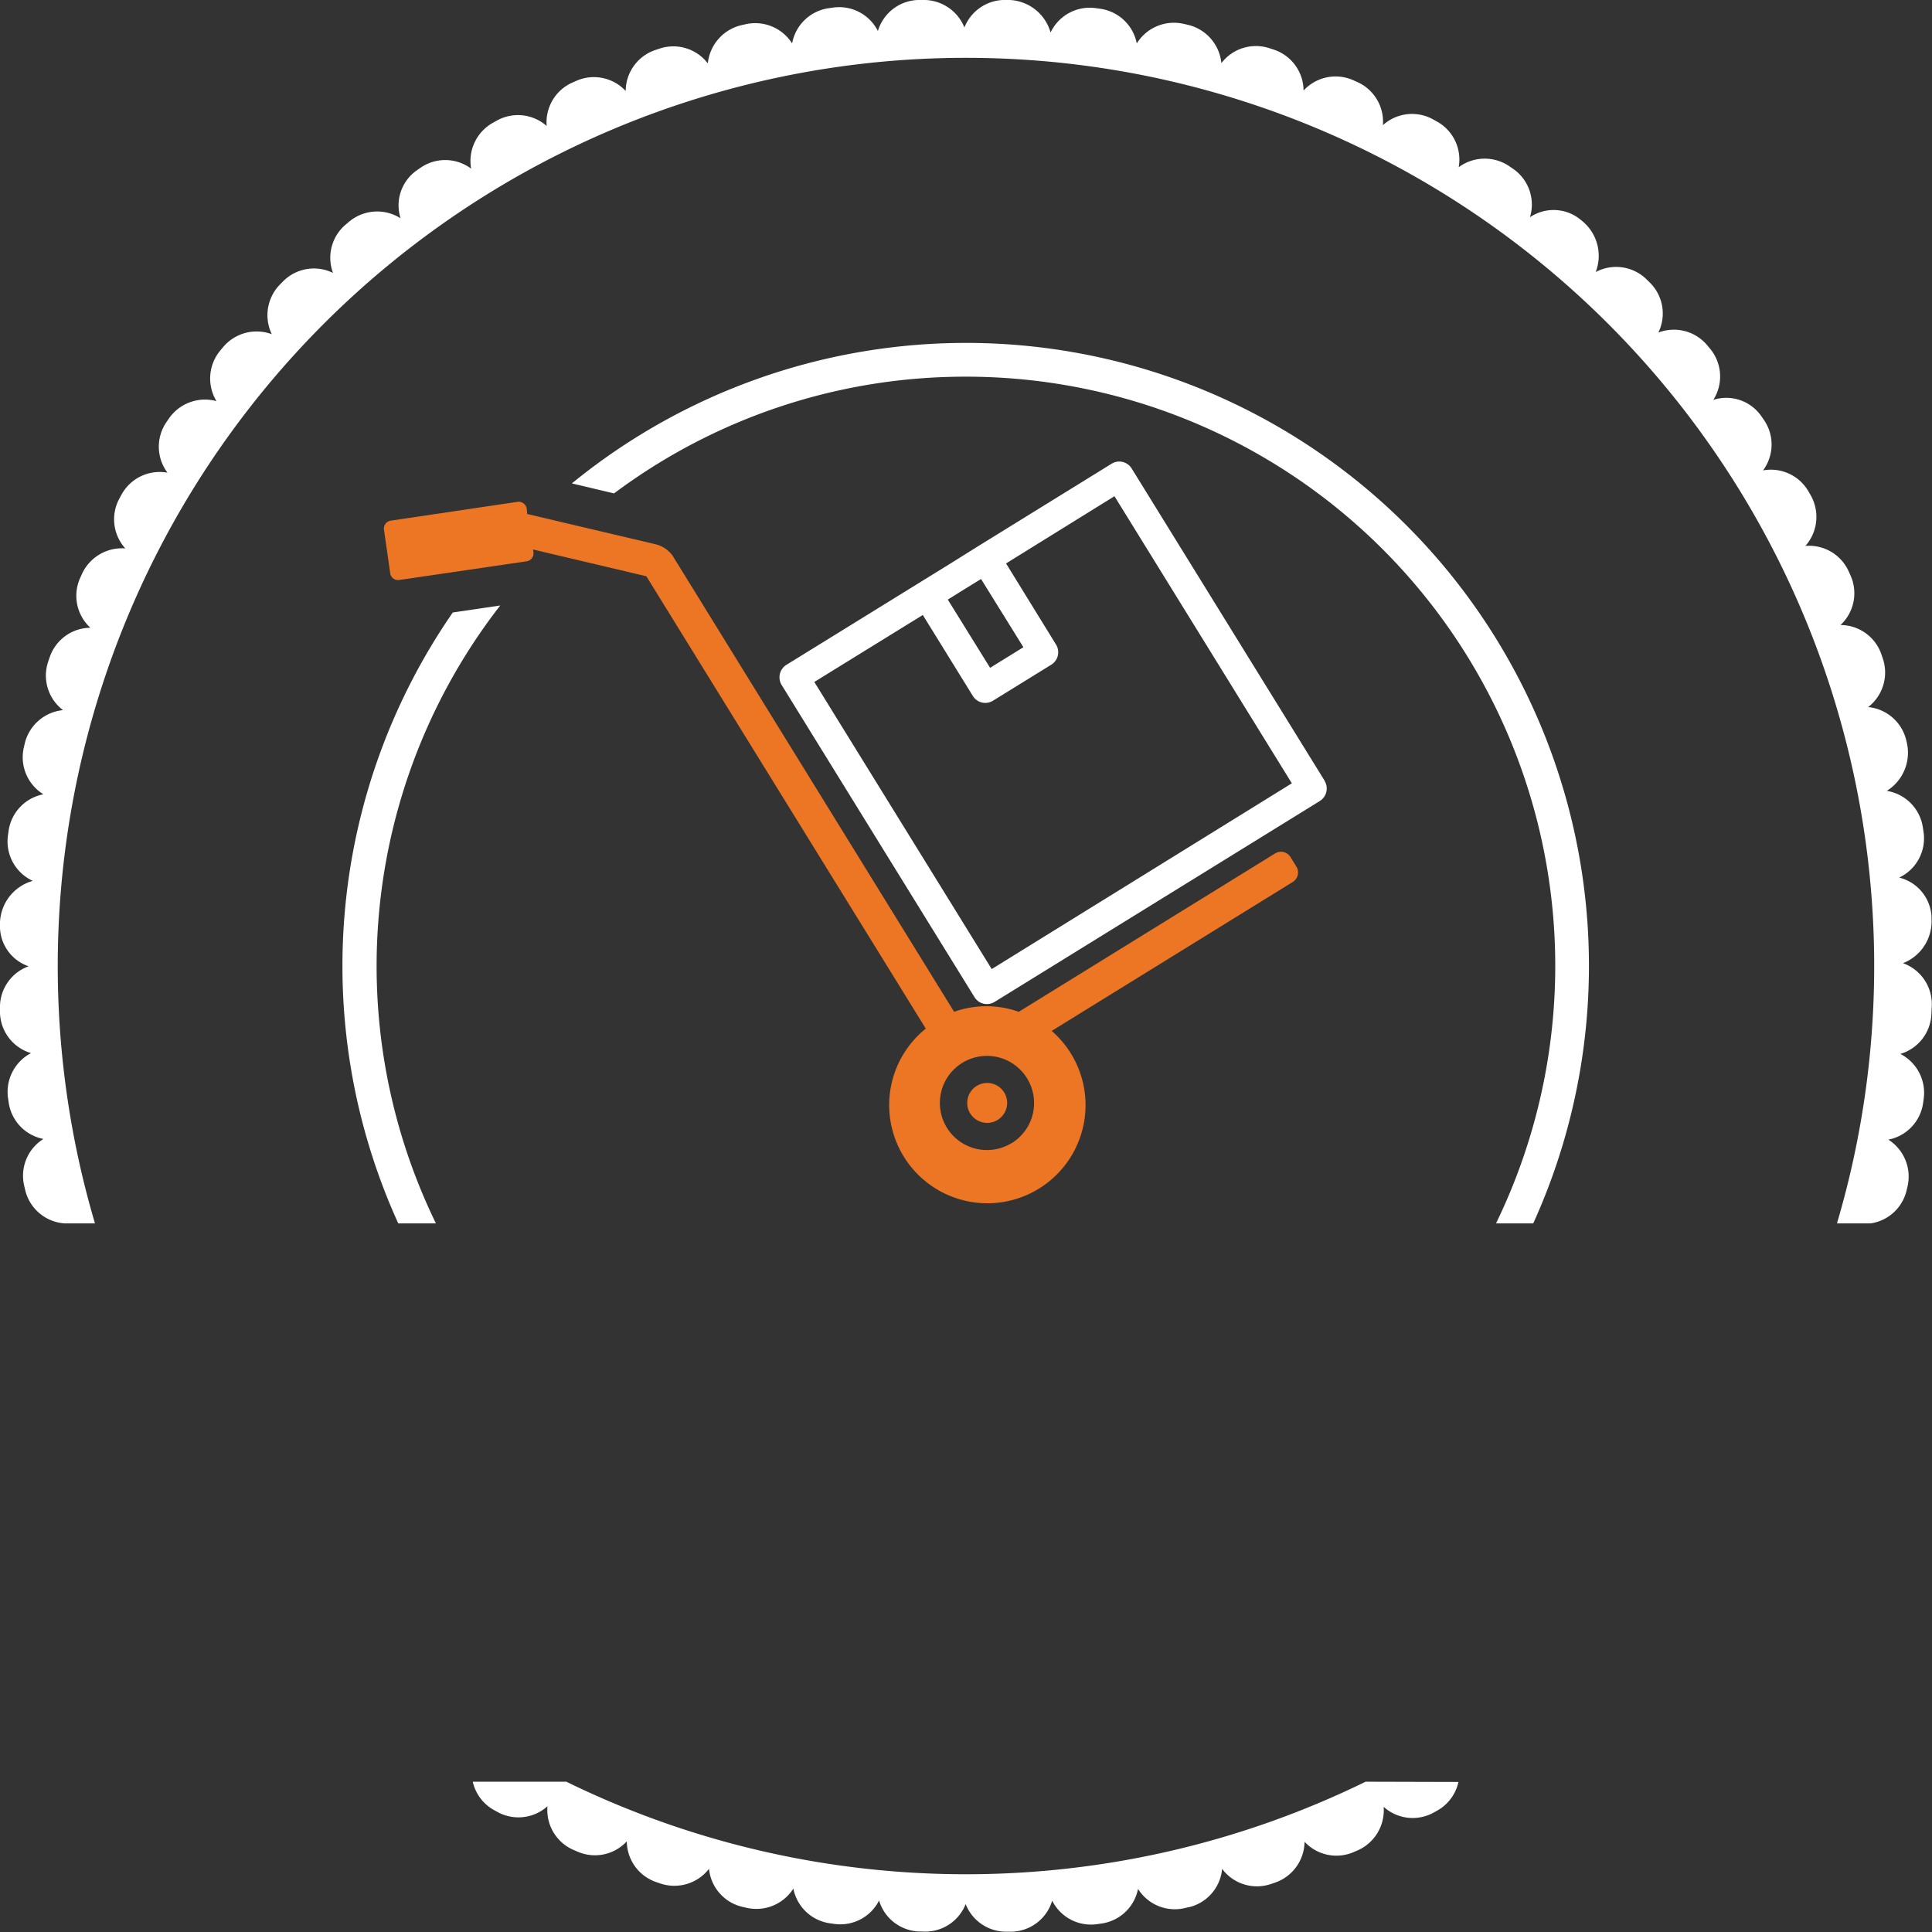
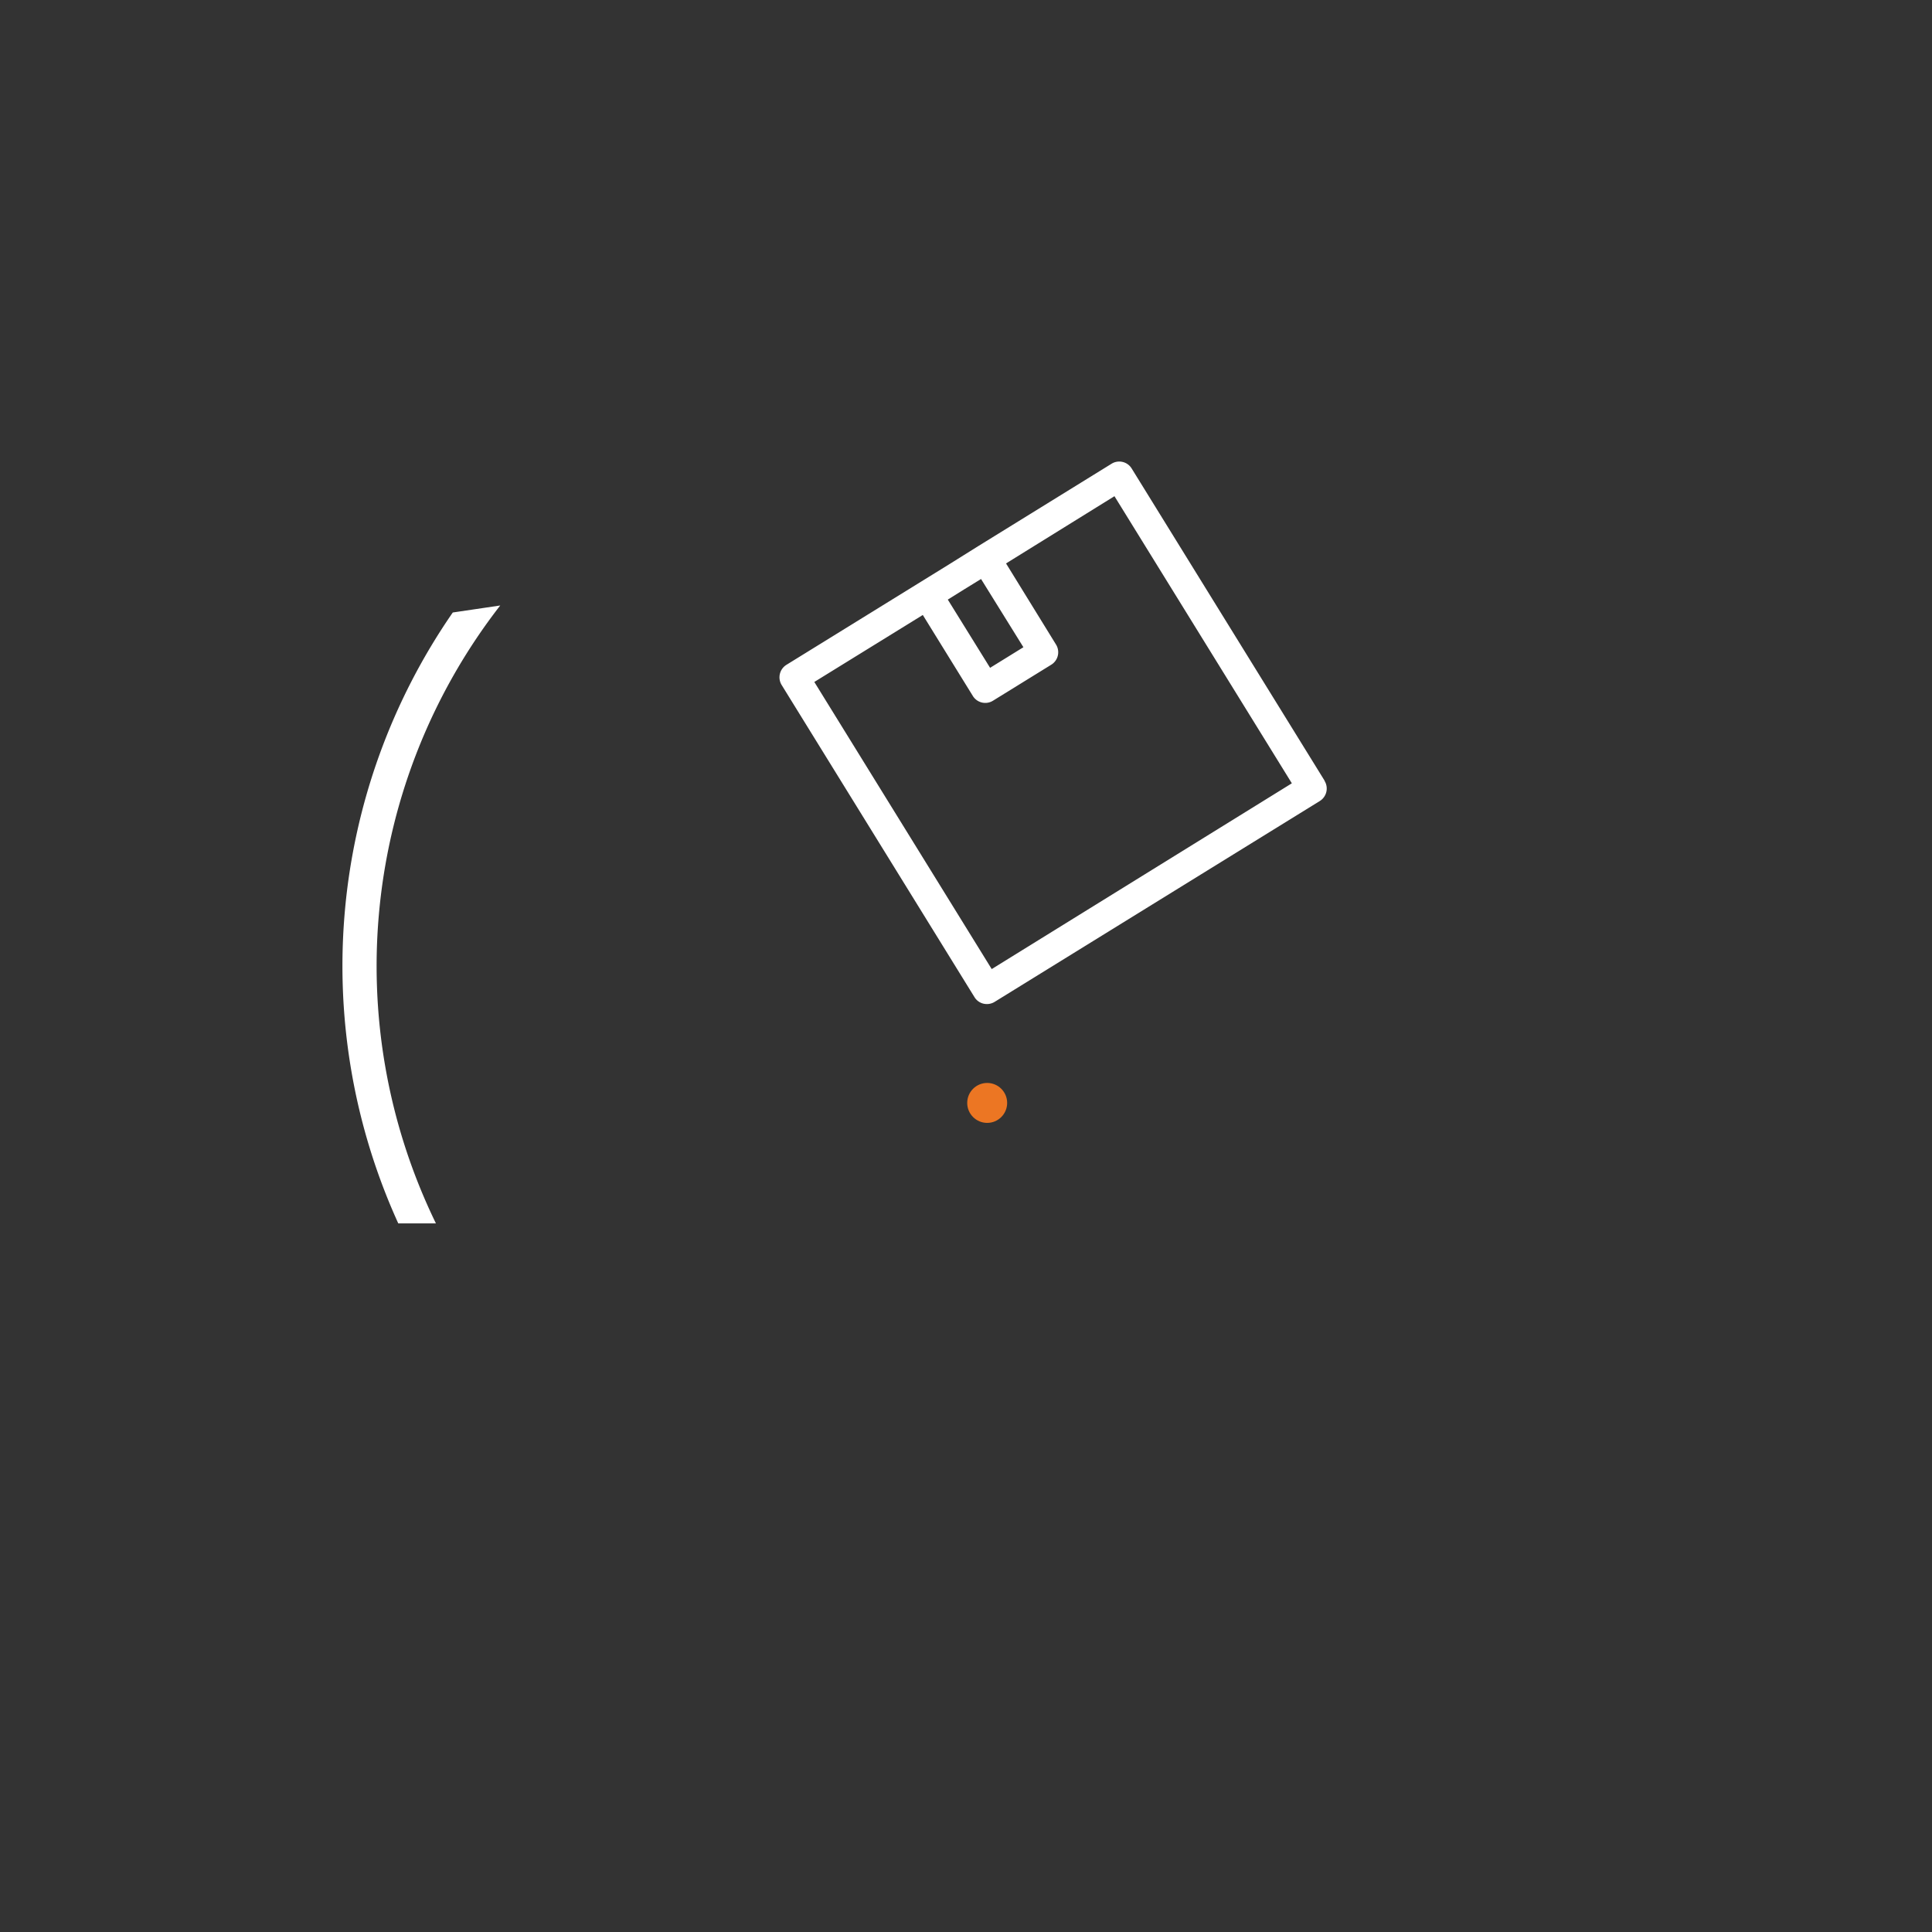
<svg xmlns="http://www.w3.org/2000/svg" viewBox="0 0 311.49 311.5">
  <rect x="0" y="0" width="311.49" height="311.5" fill="#333333" stroke="none" />
  <defs>
    <style>.cls-1{fill:#fff;}.cls-2{fill:#ec7623;}</style>
  </defs>
  <g id="Layer_2" data-name="Layer 2">
    <g id="Layer_1-2" data-name="Layer 1">
-       <path class="cls-1" d="M0,162.68l0,.7a7,7,0,0,0,5,6.41A7.06,7.06,0,0,0,1.29,177l.1.68A7,7,0,0,0,7,183.63a7,7,0,0,0-3.1,7.54l.16.69a7,7,0,0,0,6.33,5.38h4.92a146.43,146.43,0,1,1,280.86,0h5.46a7,7,0,0,0,5.74-5.22l.18-.76a7.05,7.05,0,0,0-3.1-7.52,7,7,0,0,0,5.62-6l.08-.57a7.05,7.05,0,0,0-3.76-7.25,7,7,0,0,0,5-6.36l.06-1.32a7,7,0,0,0-4.64-6.95,7.23,7.23,0,0,0,4.6-7.13l0-.38a6.86,6.86,0,0,0-5.21-6.29,7,7,0,0,0,3.93-7.34l-.1-.64a7,7,0,0,0-5.83-6,7.24,7.24,0,0,0,3.22-7.81l-.1-.42A7,7,0,0,0,301.2,114a7.05,7.05,0,0,0,2.35-7.86l-.2-.59a7,7,0,0,0-6.61-4.78,7,7,0,0,0,1.61-8l-.27-.6a7,7,0,0,0-7-4.15,7.07,7.07,0,0,0,.87-8.14l-.33-.57a7,7,0,0,0-7.37-3.47,7,7,0,0,0,.07-8.24l-.18-.26-.16-.23a6.87,6.87,0,0,0-7.75-2.64,7,7,0,0,0-.54-8.27l-.42-.51a7,7,0,0,0-7.9-2.07,7,7,0,0,0-1.31-8l-.57-.56a7,7,0,0,0-8.22-1.2,7.24,7.24,0,0,0-2.16-8.21l-.28-.23a6.84,6.84,0,0,0-8.16-.4,7,7,0,0,0-2.73-7.81l-.61-.42a7.06,7.06,0,0,0-8.15.17,7,7,0,0,0-3.55-7.39l-.54-.3a7,7,0,0,0-8.13.91,7,7,0,0,0-4.23-7l-.56-.25a7,7,0,0,0-8,1.67,7,7,0,0,0-4.8-6.6l-.65-.21a7,7,0,0,0-7.8,2.39A7.06,7.06,0,0,0,191.52,4l-.71-.16A7.05,7.05,0,0,0,183.28,7a7,7,0,0,0-5.91-5.59l-.71-.1a7,7,0,0,0-7.28,3.93A7.2,7.2,0,0,0,162.84,0l-.51,0a7,7,0,0,0-6.84,4.43A7.08,7.08,0,0,0,148.65,0l-.7,0a7,7,0,0,0-6.41,5,7,7,0,0,0-7.22-3.78l-.68.1A7,7,0,0,0,127.71,7a7.05,7.05,0,0,0-7.52-3.09l-.7.16a7.06,7.06,0,0,0-5.37,6.15,7,7,0,0,0-7.82-2.37l-.63.21a7,7,0,0,0-4.79,6.61,7,7,0,0,0-8-1.62l-.59.26a7,7,0,0,0-4.15,7A7,7,0,0,0,80,19.5l-.57.32a7.05,7.05,0,0,0-3.47,7.37,7,7,0,0,0-8.25-.08l-.26.18-.23.16a6.89,6.89,0,0,0-2.64,7.74,7.05,7.05,0,0,0-8.28.54l-.51.43A7,7,0,0,0,53.69,44a7,7,0,0,0-8,1.31l-.56.57a7.06,7.06,0,0,0-1.31,8A7.05,7.05,0,0,0,35.94,56l-.44.53a7.05,7.05,0,0,0-.6,8.14,7.07,7.07,0,0,0-7.67,2.81l-.37.54A7,7,0,0,0,27,76.21a7,7,0,0,0-7.37,3.47l-.36.66a7,7,0,0,0,.93,8.08,7.08,7.08,0,0,0-7,4.15l-.29.64a7,7,0,0,0,1.66,8A7,7,0,0,0,8,106l-.24.7a7,7,0,0,0,2.4,7.79A7.06,7.06,0,0,0,4,119.82l-.16.71A7,7,0,0,0,7,128.06,7,7,0,0,0,1.38,134l-.1.71a7,7,0,0,0,4,7.31A7.26,7.26,0,0,0,0,148.67V149a6.83,6.83,0,0,0,4.61,6.79A7,7,0,0,0,0,162.68Z" />
-       <path class="cls-1" d="M220.17,287.26a146.58,146.58,0,0,1-128.86,0H76.22a7,7,0,0,0,3.39,4.55l.55.3a7,7,0,0,0,8.11-.9,7,7,0,0,0,4.23,7.06l.56.24a7,7,0,0,0,8-1.64,7,7,0,0,0,4.85,6.61l.56.19a7.06,7.06,0,0,0,7.84-2.37,7,7,0,0,0,5.41,6.14l.66.15a7.06,7.06,0,0,0,7.53-3.1,7,7,0,0,0,6,5.61l.56.08a7,7,0,0,0,7.26-3.77,7,7,0,0,0,6.5,5l.46,0h0a7,7,0,0,0,7-4.42,7,7,0,0,0,6.54,4.45h.41l.55,0a7,7,0,0,0,6.45-5,7,7,0,0,0,7.28,3.78l.63-.09a7,7,0,0,0,5.93-5.59,7,7,0,0,0,7.64,3.07l.44-.11.1,0a7,7,0,0,0,5.38-6.19,7,7,0,0,0,7.82,2.46l.68-.23a7.06,7.06,0,0,0,4.79-6.6,7,7,0,0,0,8,1.63l.6-.26a7.06,7.06,0,0,0,4.15-7,7,7,0,0,0,8.08.92l.64-.36a7,7,0,0,0,3.34-4.57Z" />
-       <path class="cls-1" d="M155.74,60.73A95,95,0,0,1,241.2,197.24h6a100.44,100.44,0,0,0-155-119.3L99,79.55A94.51,94.51,0,0,1,155.74,60.73Z" />
      <path class="cls-1" d="M70.28,197.24A94.77,94.77,0,0,1,80.65,97.62L73,98.75a100.18,100.18,0,0,0-8.79,98.49Z" />
      <circle class="cls-2" cx="159.16" cy="177.82" r="3.22" />
-       <path class="cls-2" d="M209,139.7l-.94-1.52a1.8,1.8,0,0,0-2.47-.59l-41.34,25.54a15.53,15.53,0,0,0-10.42,0L108.44,89.59a4.76,4.76,0,0,0-2.92-1.88L85,82.87,84.92,82a1.31,1.31,0,0,0-1.48-1.09L63,83.94a1.3,1.3,0,0,0-1.09,1.48l1,7a1.29,1.29,0,0,0,1.47,1.09l20.43-3A1.3,1.3,0,0,0,86,89l-.07-.41,18.28,4.32,45.05,72.93a15.83,15.83,0,1,0,20.3.37l38.93-24.05A1.8,1.8,0,0,0,209,139.7Zm-45.88,44.58a7.59,7.59,0,1,1,2.46-10.44A7.59,7.59,0,0,1,163.15,184.28Z" />
      <path class="cls-1" d="M213.55,125.85,182.46,75.54a2.35,2.35,0,0,0-3.25-.77L157.7,88.06h0L153,91l-26.21,16.19a2.37,2.37,0,0,0-.76,3.26l31.08,50.31a2.32,2.32,0,0,0,1.46,1.06,2.57,2.57,0,0,0,.55.06,2.37,2.37,0,0,0,1.24-.35l52.42-32.38a2.37,2.37,0,0,0,.77-3.26ZM155.49,95l2.68-1.65,6.83,11-5.37,3.32-6.82-11Zm4.4,61.24-28.6-46.29,17.49-10.8,8.07,13.06a2.35,2.35,0,0,0,3.25.76l9.39-5.8a2.36,2.36,0,0,0,.77-3.25L162.2,90.84,179.68,80l28.6,46.29Z" />
    </g>
  </g>
</svg>